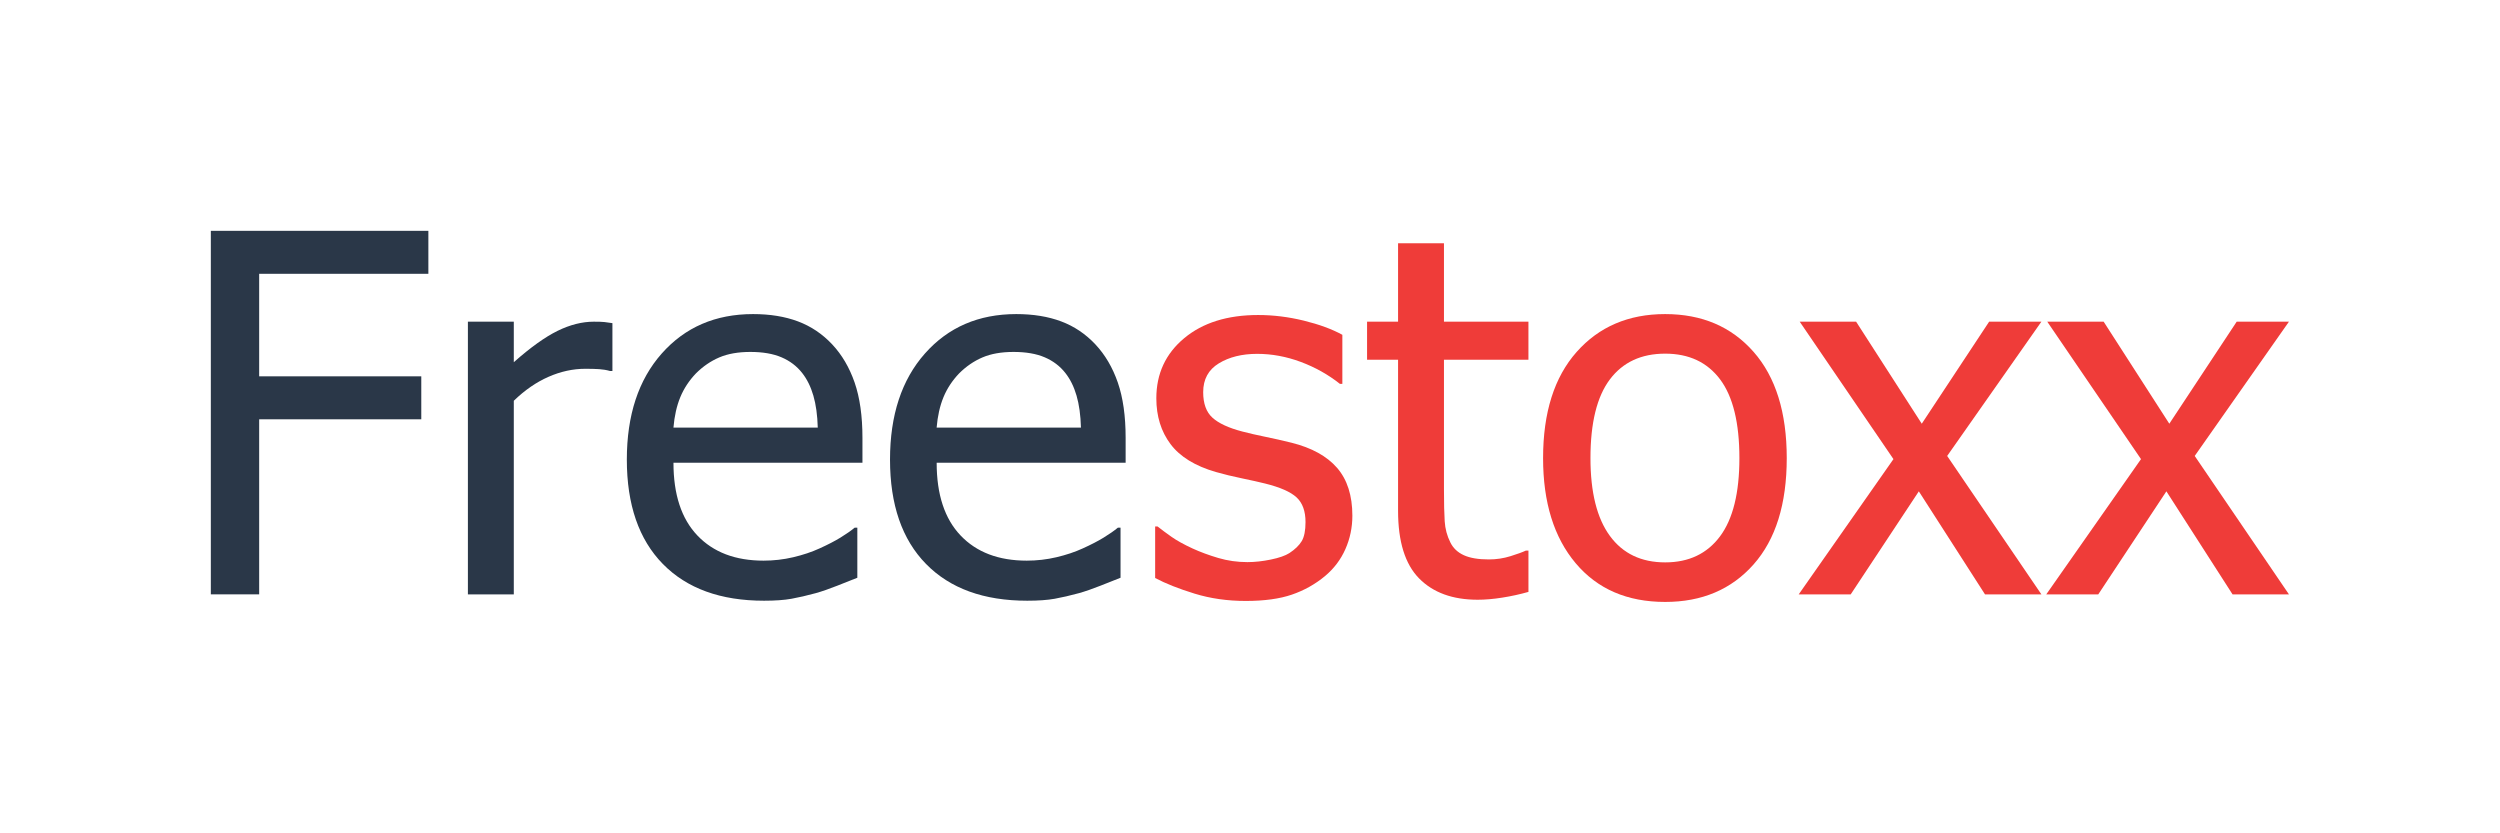
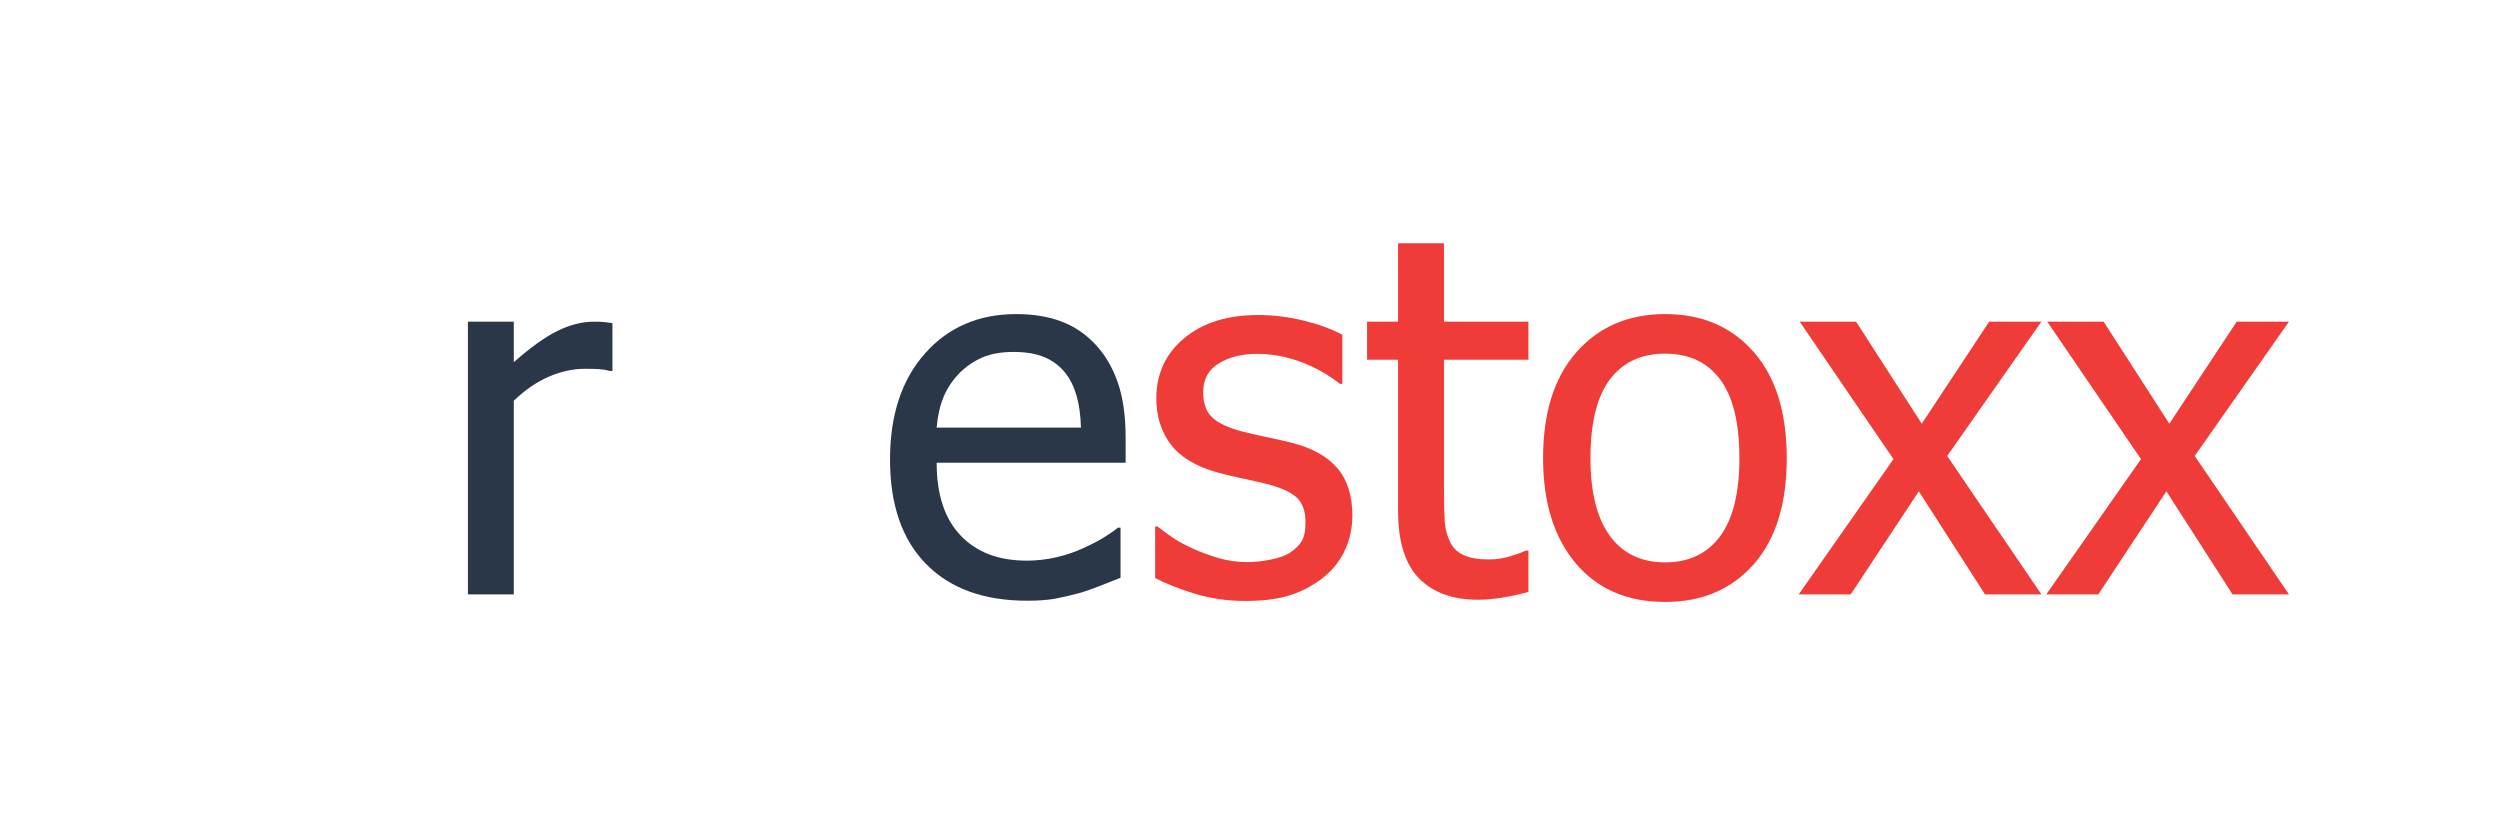
<svg xmlns="http://www.w3.org/2000/svg" width="100%" height="100%" viewBox="0 0 1500 500" version="1.1" xml:space="preserve" style="fill-rule:evenodd;clip-rule:evenodd;stroke-linejoin:round;stroke-miterlimit:2;">
  <g transform="matrix(1,0,0,1,-23.5,-305.43)">
-     <path d="M280.52,469.71L179,469.71L179,531.23L276.27,531.23L276.27,557.01L179,557.01L179,662.04L150,662.04L150,443.93L280.52,443.93L280.52,469.71Z" style="fill:rgb(42,55,72);fill-rule:nonzero;" />
    <path d="M390.96,528.02L389.5,528.02C387.45,527.43 385.27,527.07 382.98,526.92C380.68,526.77 377.93,526.7 374.7,526.7C367.28,526.7 359.91,528.31 352.58,531.53C345.25,534.75 338.32,539.54 331.78,545.89L331.78,662.05L304.24,662.05L304.24,498.43L331.78,498.43L331.78,522.75C341.84,513.86 350.6,507.59 358.07,503.93C365.54,500.27 372.79,498.44 379.82,498.44C382.65,498.44 384.78,498.51 386.19,498.66C387.6,498.81 389.19,499.03 390.95,499.32L390.95,528.02L390.96,528.02Z" style="fill:rgb(42,55,72);fill-rule:nonzero;" />
-     <path d="M481.93,665.86C455.86,665.86 435.62,658.51 421.21,643.81C406.8,629.11 399.6,608.24 399.6,581.19C399.6,554.53 406.58,533.31 420.55,517.54C434.51,501.77 452.78,493.88 475.34,493.88C485.5,493.88 494.48,495.34 502.29,498.27C510.1,501.2 516.94,505.79 522.8,512.04C528.66,518.29 533.15,525.93 536.28,534.96C539.4,543.99 540.97,555.05 540.97,568.14L540.97,583.08L427.58,583.08C427.58,602.12 432.36,616.68 441.94,626.73C451.51,636.79 464.74,641.82 481.64,641.82C487.69,641.82 493.63,641.14 499.44,639.77C505.25,638.4 510.5,636.65 515.19,634.5C520.17,632.25 524.37,630.08 527.79,627.98C531.21,625.88 534.04,623.9 536.29,622.05L537.9,622.05L537.9,652.08C534.68,653.35 530.67,654.94 525.89,656.84C521.1,658.74 516.81,660.23 513,661.31C507.63,662.77 502.77,663.9 498.42,664.68C494.06,665.47 488.57,665.86 481.93,665.86ZM514.16,562C513.96,554.58 513.08,548.18 511.52,542.81C509.96,537.44 507.71,532.9 504.78,529.19C501.56,525.09 497.43,521.96 492.4,519.81C487.37,517.66 481.14,516.59 473.72,516.59C466.4,516.59 460.17,517.69 455.04,519.89C449.91,522.09 445.25,525.29 441.05,529.48C436.95,533.78 433.82,538.54 431.67,543.76C429.52,548.99 428.15,555.06 427.57,562L514.16,562Z" style="fill:rgb(42,55,72);fill-rule:nonzero;" />
    <path d="M639.84,665.86C613.77,665.86 593.53,658.51 579.12,643.81C564.71,629.11 557.51,608.24 557.51,581.19C557.51,554.53 564.49,533.31 578.46,517.54C592.42,501.77 610.69,493.88 633.25,493.88C643.41,493.88 652.39,495.34 660.2,498.27C668.01,501.2 674.85,505.79 680.71,512.04C686.57,518.29 691.06,525.93 694.19,534.96C697.31,543.99 698.88,555.05 698.88,568.14L698.88,583.08L585.5,583.08C585.5,602.12 590.28,616.68 599.86,626.73C609.43,636.79 622.66,641.82 639.56,641.82C645.61,641.82 651.55,641.14 657.36,639.77C663.17,638.4 668.42,636.65 673.11,634.5C678.09,632.25 682.29,630.08 685.71,627.98C689.13,625.88 691.96,623.9 694.21,622.05L695.82,622.05L695.82,652.08C692.6,653.35 688.59,654.94 683.81,656.84C679.02,658.74 674.73,660.23 670.92,661.31C665.55,662.77 660.69,663.9 656.34,664.68C651.97,665.47 646.48,665.86 639.84,665.86ZM672.07,562C671.87,554.58 670.99,548.18 669.43,542.81C667.87,537.44 665.62,532.9 662.69,529.19C659.47,525.09 655.34,521.96 650.31,519.81C645.28,517.66 639.05,516.59 631.63,516.59C624.31,516.59 618.08,517.69 612.95,519.89C607.82,522.09 603.16,525.29 598.96,529.48C594.86,533.78 591.73,538.54 589.58,543.76C587.43,548.99 586.06,555.06 585.48,562L672.07,562Z" style="fill:rgb(42,55,72);fill-rule:nonzero;" />
    <g>
      <path d="M770.94,666C760,666 749.77,664.54 740.25,661.61C730.73,658.68 722.84,655.56 716.59,652.23L716.59,621.32L718.05,621.32C720.39,623.18 723.15,625.23 726.33,627.47C729.5,629.72 733.73,632.06 739,634.5C743.69,636.65 748.84,638.55 754.45,640.21C760.06,641.87 765.9,642.7 771.95,642.7C776.34,642.7 781.03,642.19 786.01,641.16C790.99,640.13 794.7,638.84 797.14,637.28C800.56,635.03 803.02,632.64 804.54,630.1C806.05,627.56 806.81,623.75 806.81,618.67C806.81,612.13 805.03,607.2 801.46,603.88C797.89,600.56 791.57,597.78 782.49,595.53C778.97,594.65 774.38,593.63 768.72,592.45C763.05,591.28 757.83,590.01 753.05,588.64C740.55,585.03 731.47,579.44 725.8,571.87C720.13,564.3 717.3,555.15 717.3,544.4C717.3,529.66 722.87,517.64 734,508.36C745.13,499.08 759.93,494.44 778.38,494.44C787.46,494.44 796.59,495.56 805.77,497.81C814.95,500.06 822.66,502.89 828.91,506.31L828.91,535.75L827.45,535.75C820.42,530.18 812.58,525.79 803.94,522.57C795.3,519.35 786.58,517.74 777.79,517.74C768.71,517.74 761.04,519.64 754.79,523.45C748.54,527.26 745.41,533.02 745.41,540.74C745.41,547.58 747.26,552.68 750.98,556.05C754.69,559.42 760.65,562.18 768.85,564.33C772.95,565.41 777.52,566.45 782.55,567.48C787.58,568.51 792.88,569.7 798.44,571.07C810.55,574.1 819.65,579.13 825.76,586.16C831.86,593.19 834.92,602.76 834.92,614.87C834.92,621.9 833.53,628.57 830.75,634.87C827.97,641.17 823.89,646.57 818.52,651.06C812.66,655.94 806.04,659.65 798.67,662.19C791.33,664.73 782.08,666 770.94,666Z" style="fill:rgb(239,60,57);fill-rule:nonzero;" />
      <path d="M910.1,665.27C895.06,665.27 883.34,661 874.94,652.45C866.54,643.91 862.34,630.4 862.34,611.95L862.34,521.28L843.74,521.28L843.74,498.43L862.34,498.43L862.34,451.4L889.88,451.4L889.88,498.42L940.56,498.42L940.56,521.27L889.88,521.27L889.88,599.05C889.88,607.35 890.03,613.75 890.32,618.24C890.61,622.73 891.73,626.93 893.69,630.84C895.35,634.26 898.03,636.82 901.75,638.53C905.46,640.24 910.49,641.09 916.84,641.09C921.33,641.09 925.68,640.43 929.88,639.11C934.08,637.79 937.11,636.69 938.96,635.81L940.57,635.81L940.57,660.57C935.39,662.03 930.14,663.18 924.82,664.01C919.5,664.86 914.59,665.27 910.1,665.27Z" style="fill:rgb(239,60,57);fill-rule:nonzero;" />
      <path d="M1095.55,580.31C1095.55,607.85 1088.91,629.11 1075.63,644.1C1062.35,659.09 1044.67,666.59 1022.6,666.59C999.84,666.59 981.95,658.85 968.91,643.37C955.87,627.89 949.35,606.87 949.35,580.31C949.35,552.97 956.06,531.73 969.49,516.59C982.92,501.45 1000.62,493.88 1022.59,493.88C1044.66,493.88 1062.34,501.42 1075.62,516.51C1088.91,531.6 1095.55,552.87 1095.55,580.31ZM1067.14,580.31C1067.14,559.12 1063.28,543.37 1055.57,533.07C1047.85,522.77 1036.87,517.62 1022.61,517.62C1008.25,517.62 997.19,522.77 989.43,533.07C981.67,543.37 977.78,559.12 977.78,580.31C977.78,600.82 981.66,616.37 989.43,626.97C997.19,637.57 1008.25,642.86 1022.61,642.86C1036.77,642.86 1047.73,637.66 1055.5,627.26C1063.27,616.86 1067.14,601.21 1067.14,580.31Z" style="fill:rgb(239,60,57);fill-rule:nonzero;" />
      <path d="M1248.34,662.05L1214.5,662.05L1174.8,600.23L1133.93,662.05L1102.73,662.05L1159.57,580.9L1103.32,498.43L1137.16,498.43L1176.56,559.66L1216.99,498.43L1248.34,498.43L1191.8,579L1248.34,662.05Z" style="fill:rgb(239,60,57);fill-rule:nonzero;" />
      <path d="M1396.87,662.05L1363.03,662.05L1323.33,600.23L1282.46,662.05L1251.26,662.05L1308.1,580.9L1251.85,498.43L1285.69,498.43L1325.09,559.66L1365.52,498.43L1396.87,498.43L1340.33,579L1396.87,662.05Z" style="fill:rgb(239,60,57);fill-rule:nonzero;" />
    </g>
  </g>
</svg>